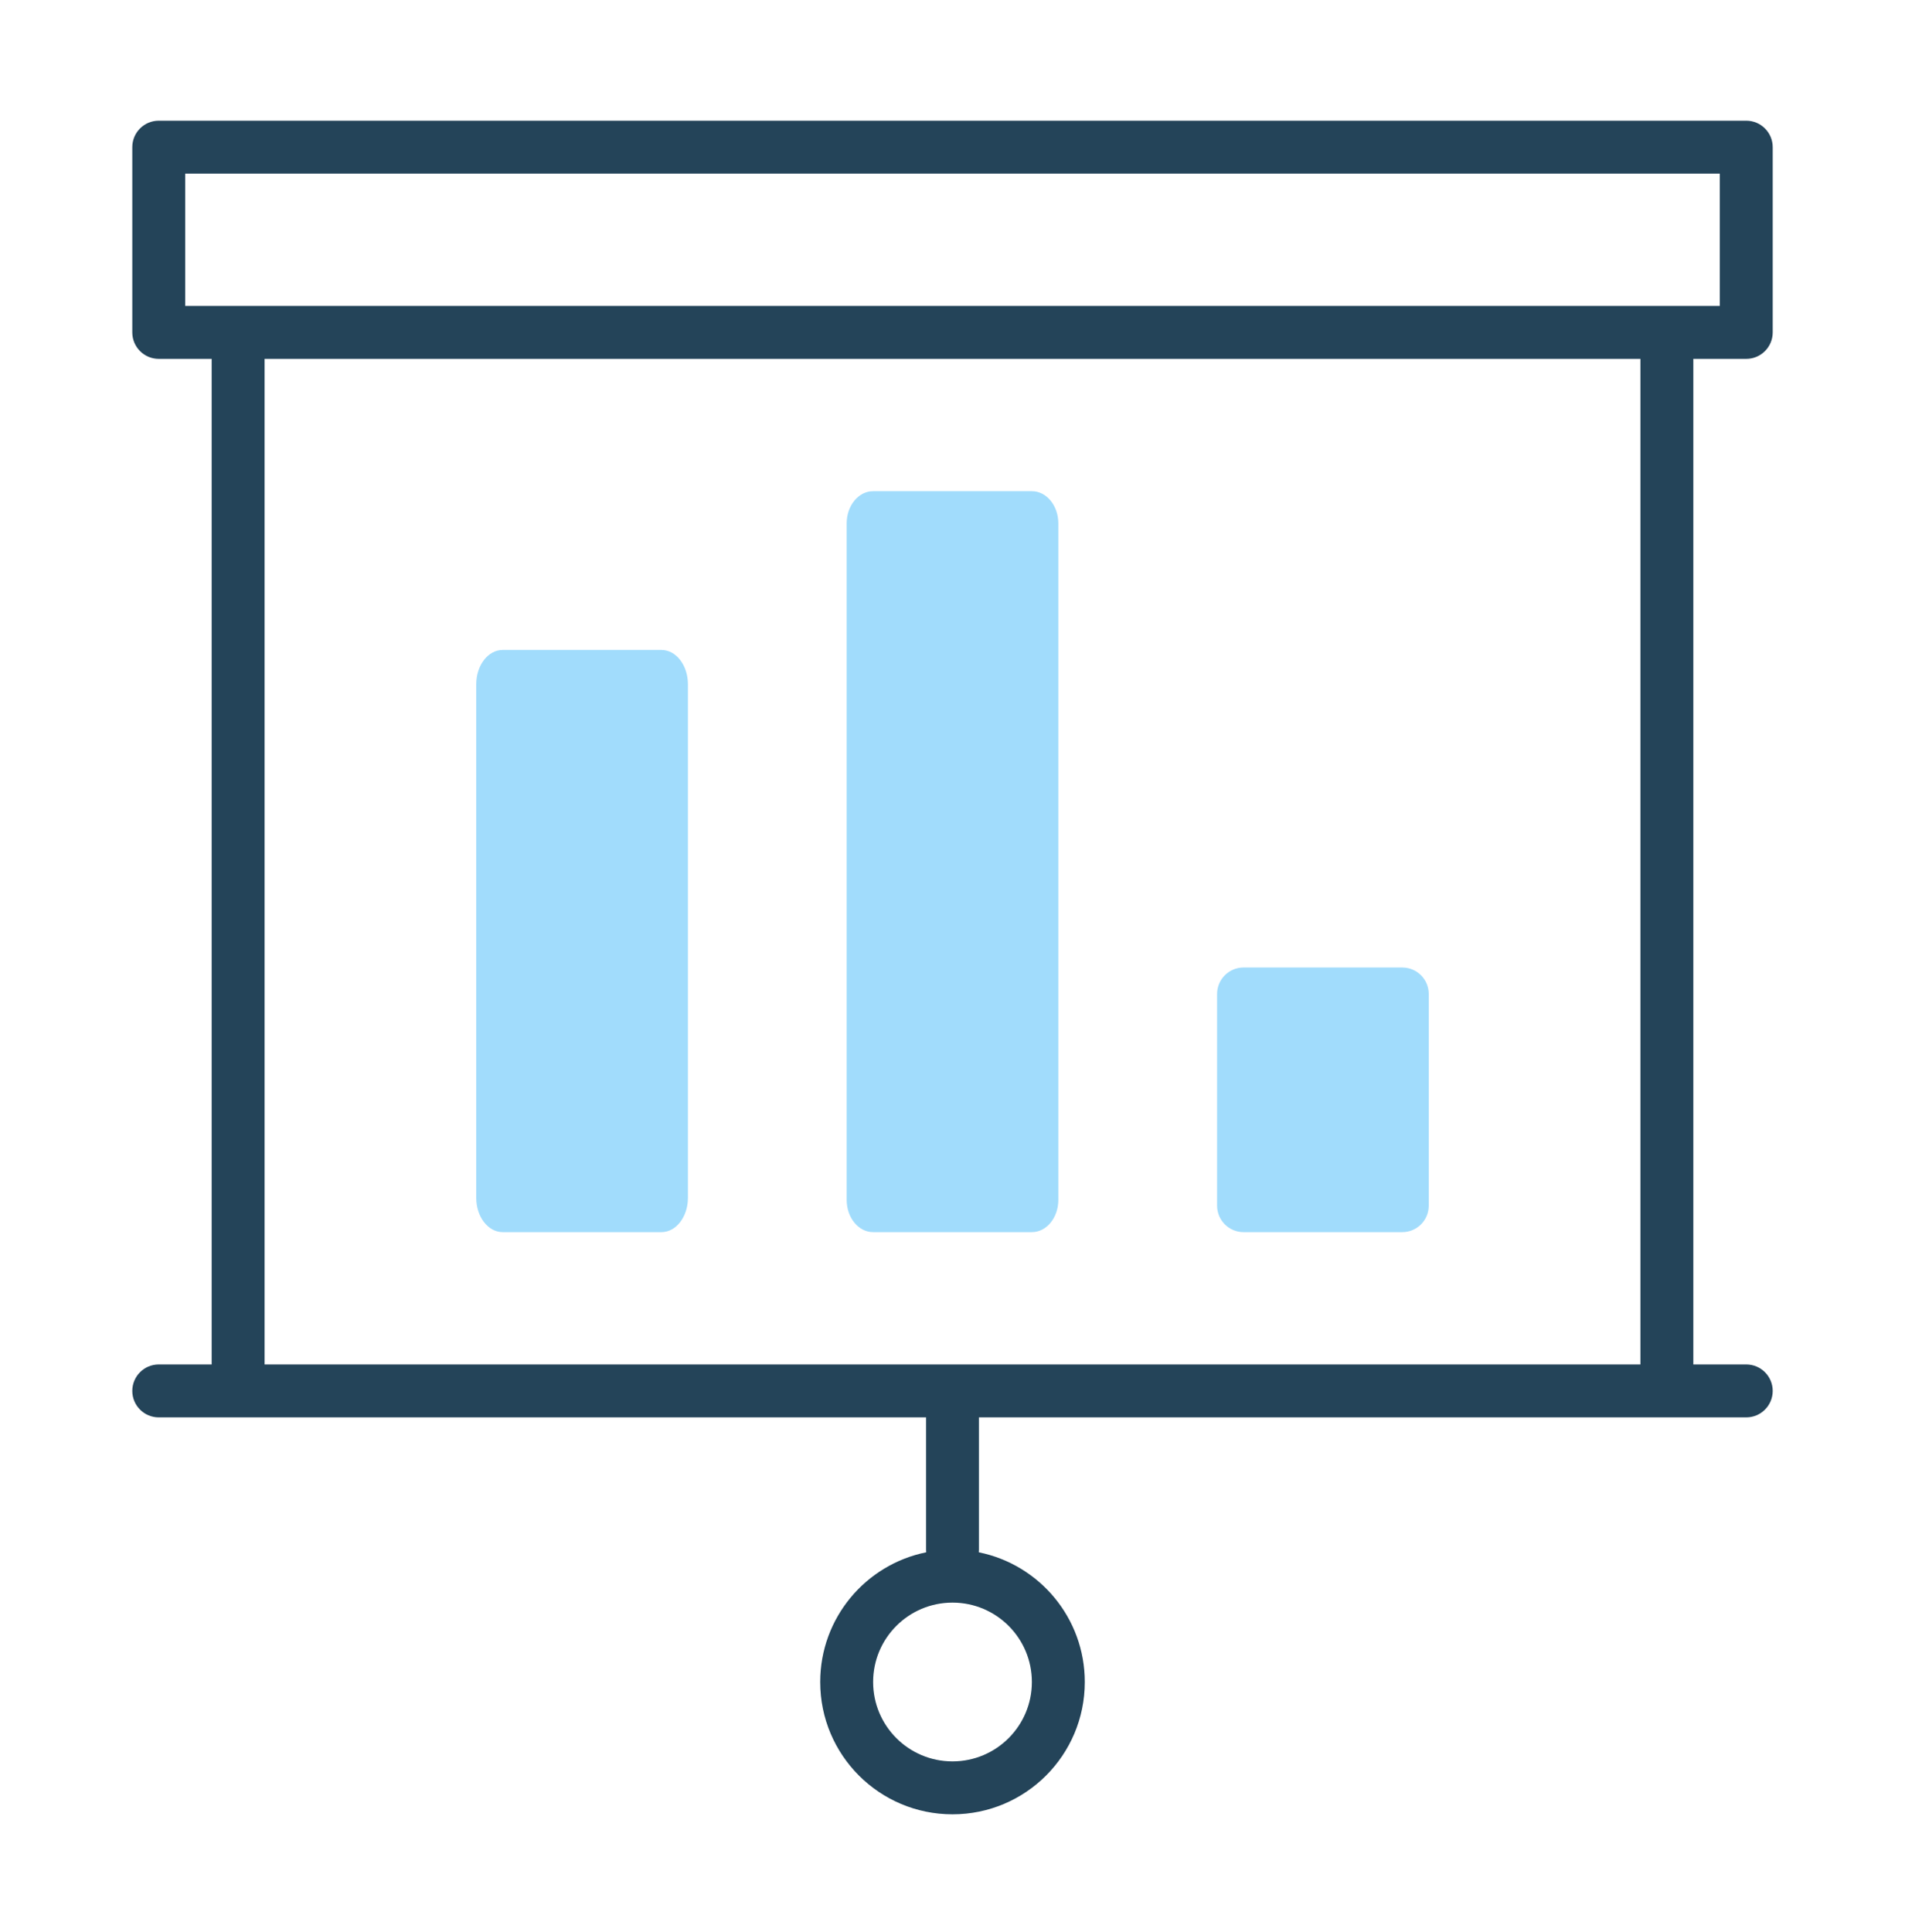
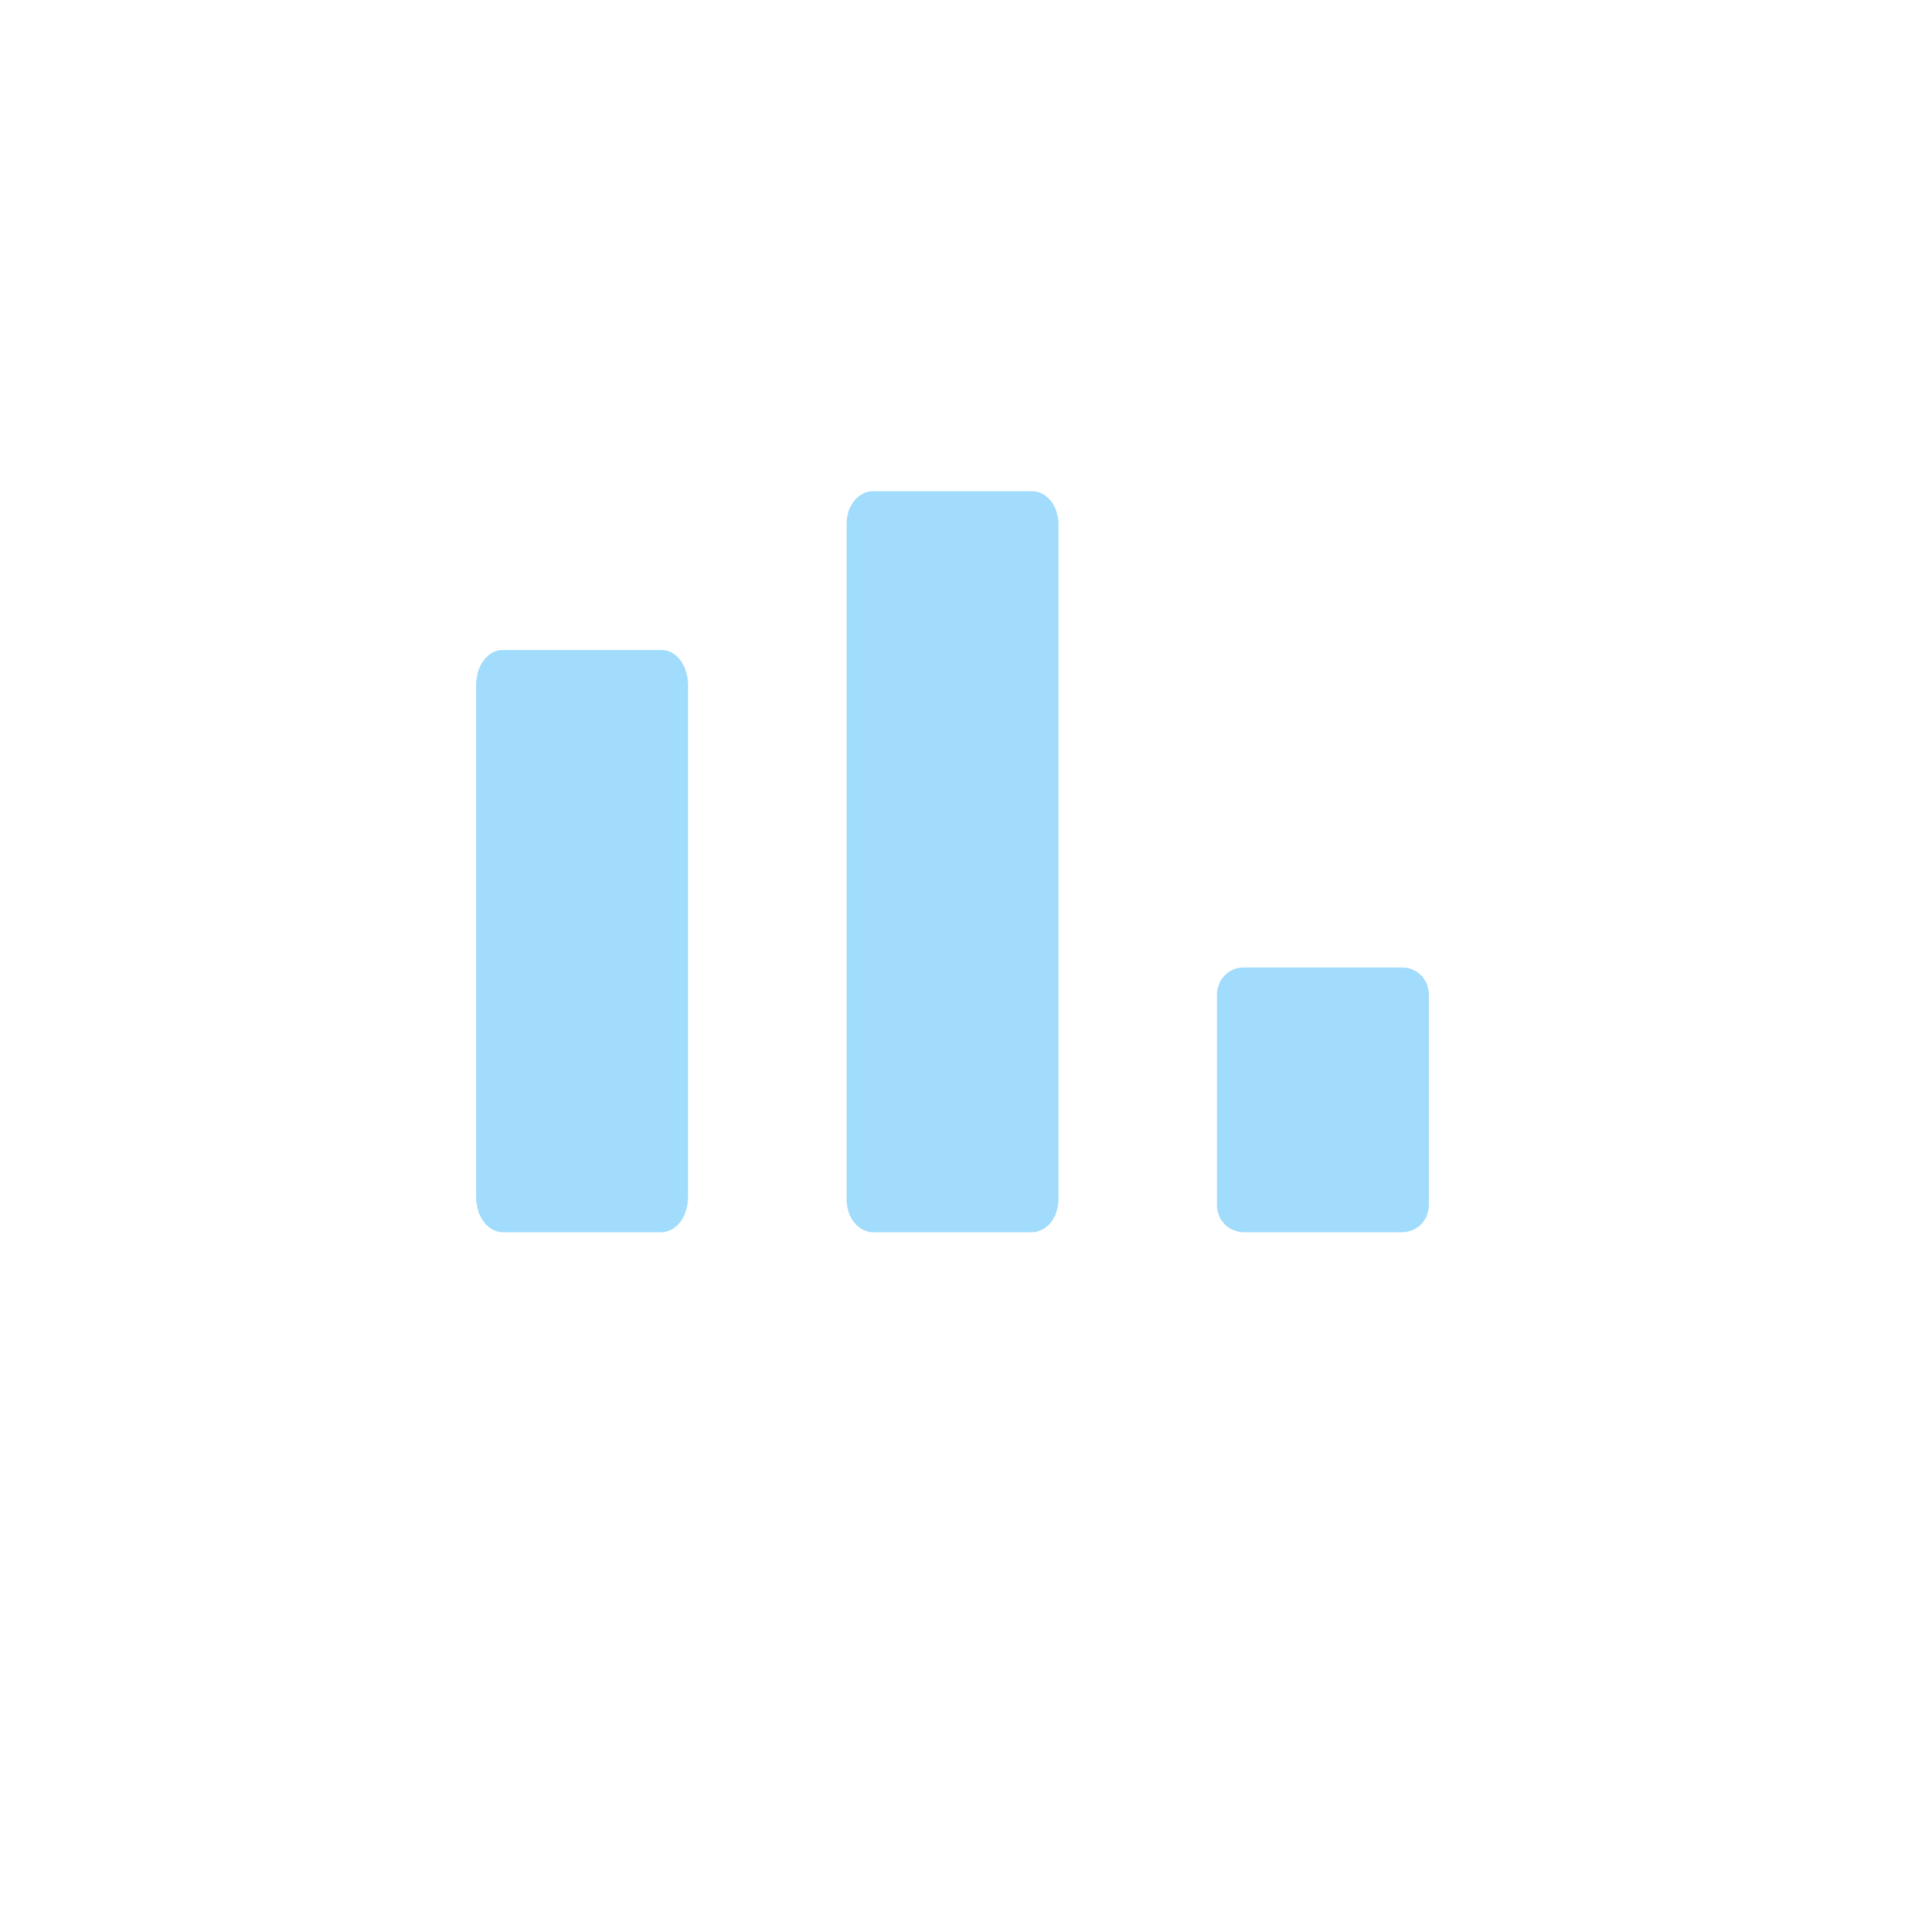
<svg xmlns="http://www.w3.org/2000/svg" width="72" height="73" viewBox="0 0 72 73" fill="none">
  <g id="Icon">
    <path id="Vector" d="M25 24.561H19C18.448 24.561 18 25.14 18 25.855V45.267C18 45.982 18.448 46.561 19 46.561H25C25.552 46.561 26 45.982 26 45.267V25.855C26 25.14 25.552 24.561 25 24.561Z" fill="#A1DCFC" />
    <path id="Vector_2" d="M39 18.561H33C32.448 18.561 32 19.106 32 19.778V45.344C32 46.016 32.448 46.561 33 46.561H39C39.552 46.561 40 46.016 40 45.344V19.778C40 19.106 39.552 18.561 39 18.561Z" fill="#A1DCFC" />
    <path id="Vector_3" d="M53 36.561H47C46.448 36.561 46 37.009 46 37.561V45.561C46 46.113 46.448 46.561 47 46.561H53C53.552 46.561 54 46.113 54 45.561V37.561C54 37.009 53.552 36.561 53 36.561Z" fill="#A1DCFC" />
-     <path id="Union" fill-rule="evenodd" clip-rule="evenodd" d="M5 5.561C5 5.009 5.448 4.561 6 4.561H66C66.552 4.561 67 5.009 67 5.561V12.561C67 13.113 66.552 13.561 66 13.561H64V51.561H66C66.552 51.561 67 52.009 67 52.561C67 53.113 66.552 53.561 66 53.561H63H37V58.561C37 58.594 36.998 58.627 36.995 58.66C39.28 59.121 41 61.14 41 63.561C41 66.323 38.761 68.561 36 68.561C33.239 68.561 31 66.323 31 63.561C31 61.14 32.72 59.121 35.005 58.66C35.002 58.627 35 58.594 35 58.561V53.561H9H6C5.448 53.561 5 53.113 5 52.561C5 52.009 5.448 51.561 6 51.561H8V13.561H6C5.448 13.561 5 13.113 5 12.561V5.561ZM62 51.561H36H10V13.561H62V51.561ZM65 11.561H63H9H7V6.561H65V11.561ZM33 63.561C33 61.904 34.343 60.561 36 60.561C37.657 60.561 39 61.904 39 63.561C39 65.218 37.657 66.561 36 66.561C34.343 66.561 33 65.218 33 63.561Z" fill="#244459" />
  </g>
</svg>